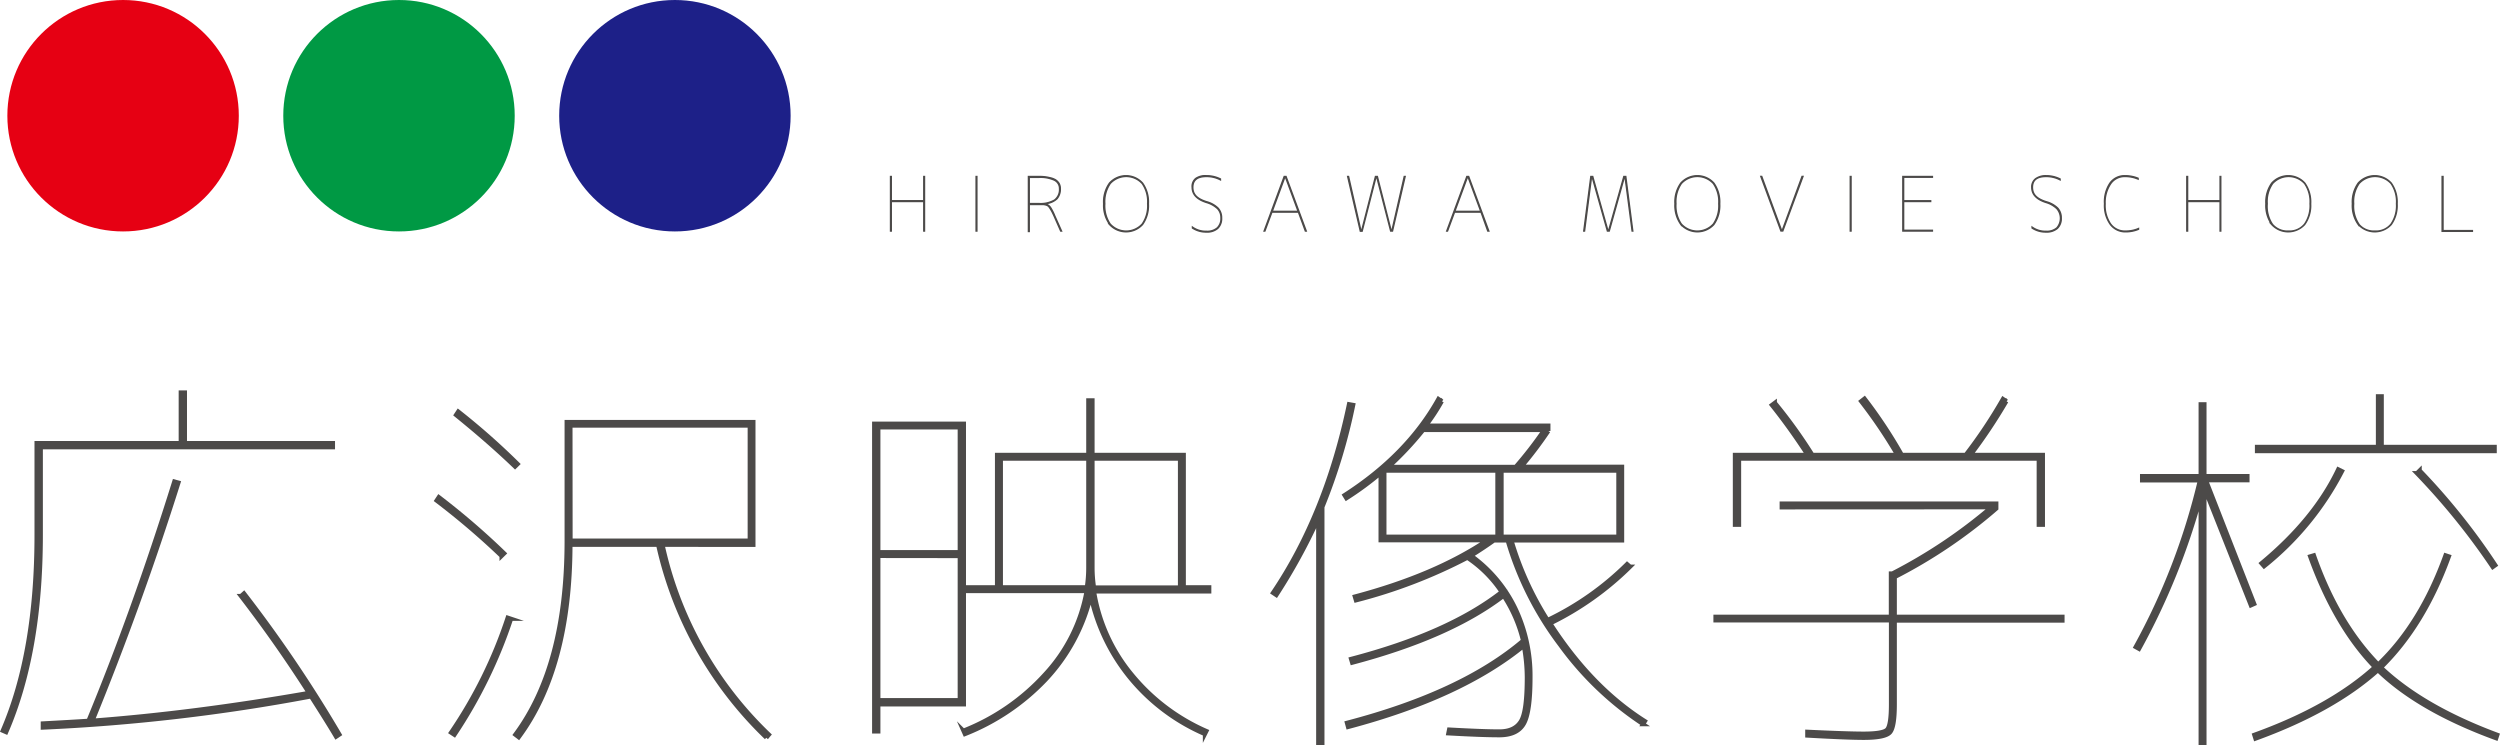
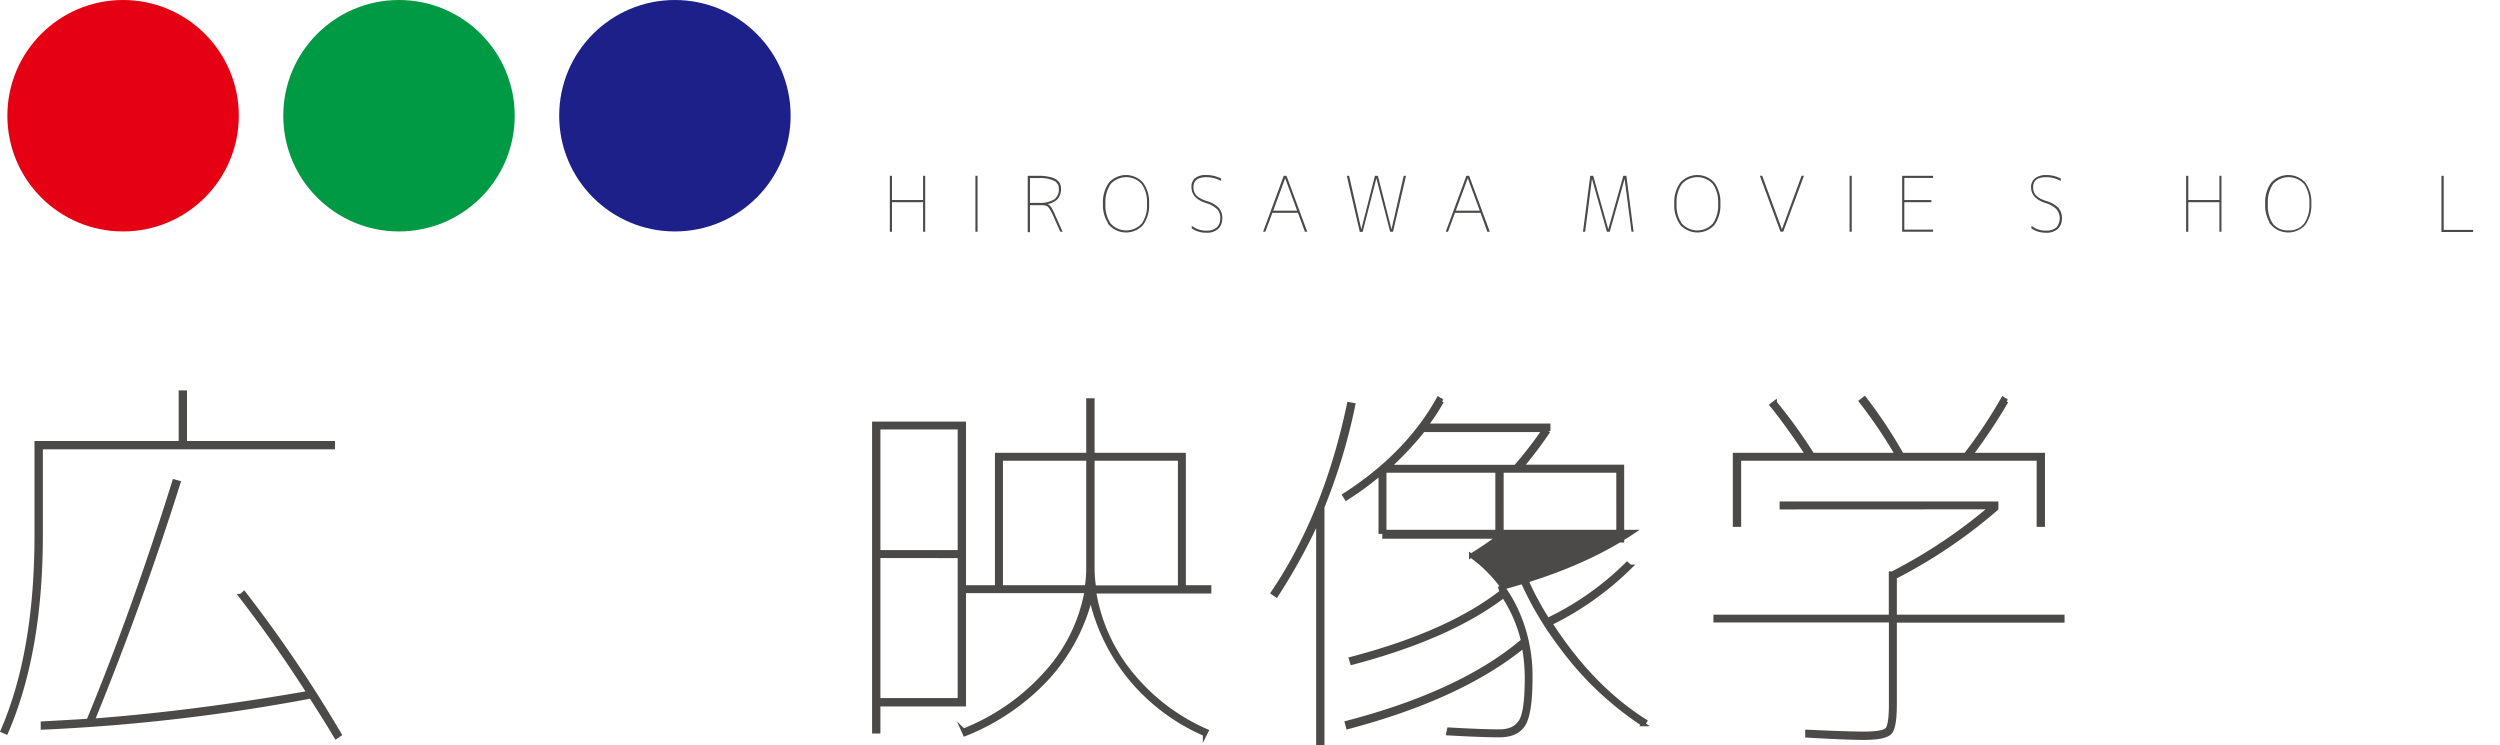
<svg xmlns="http://www.w3.org/2000/svg" viewBox="0 0 462.1 137.76">
  <defs>
    <style>.cls-1{fill:#e60013;}.cls-2{fill:#094;}.cls-3{fill:#1d2088;}.cls-4,.cls-5{fill:#4c4a49;stroke:#4c4a49;stroke-miterlimit:10;}.cls-4{stroke-width:0.77px;}.cls-5{stroke-width:0.25px;}</style>
  </defs>
  <g id="Layer_2" data-name="Layer 2">
    <g id="レイヤー_5" data-name="レイヤー 5">
      <circle class="cls-1" cx="22.75" cy="21.39" r="21.39" />
      <circle class="cls-2" cx="73.75" cy="21.39" r="21.39" />
      <circle class="cls-3" cx="124.75" cy="21.39" r="21.39" />
      <path class="cls-4" d="M7.54,82.67V98.85q0,21.72-6.4,36.49l-.64-.28q6.27-14.49,6.26-36.21V81.9H33.41V72.55h.77V81.9H61.54v.77Zm37,27.5.56-.5a247.49,247.49,0,0,1,17.65,26.09l-.63.42q-1.49-2.53-4.64-7.45a351.25,351.25,0,0,1-49.57,5.76v-.77c3.51-.19,6.33-.35,8.44-.49Q24.76,112.91,32.22,89l.77.21q-7.11,22.5-15.89,44,18.76-1.41,40-5.13Q51.13,118.74,44.52,110.17Z" />
-       <path class="cls-4" d="M80.69,92.52l.42-.64a136.14,136.14,0,0,1,12.1,10.41l-.5.49A139.3,139.3,0,0,0,80.69,92.52Zm2.67,42.89a84.49,84.49,0,0,0,10.48-21.24l.63.21A88.69,88.69,0,0,1,84,135.83Zm.92-58.71.42-.64a129.88,129.88,0,0,1,11,9.71l-.5.49Q90.53,81.76,84.28,76.7Zm38.18,24a68.82,68.82,0,0,0,19.68,35.09l-.49.56a70.37,70.37,0,0,1-20-35.65H105.44q-.07,22.78-9.56,35.58l-.64-.49q9.44-12.72,9.5-35.51V78h34.52v22.71Zm-17-.77h33.12V78.67H105.44Z" />
      <path class="cls-4" d="M201.16,74h.78V84.08h16.87v24.47h4.71v.77h-21.3a32,32,0,0,0,7,15.4A36.93,36.93,0,0,0,223,135.13l-.28.56a36.66,36.66,0,0,1-13.5-10,35.6,35.6,0,0,1-7.6-15.5,34.25,34.25,0,0,1-8.4,15.5,41.61,41.61,0,0,1-14.87,10l-.28-.63a40.32,40.32,0,0,0,15.12-10.44,30.43,30.43,0,0,0,7.66-15.37H178.17V130.2H162.35v5h-.77V78.31h16.59v30.24h6.12V84.08h16.87Zm-38.81,28.06H177.4V79H162.35Zm0,.7v26.65H177.4V102.78ZM201.16,105V84.78H185v23.77h15.89A24.22,24.22,0,0,0,201.16,105Zm.78,0a24.22,24.22,0,0,0,.28,3.59h15.89V84.78H201.94Z" />
-       <path class="cls-4" d="M244.43,93.71v43.67h-.77V95.89A109,109,0,0,1,235.92,110l-.63-.42q9.78-14.48,14.06-34.87l.78.14A106.78,106.78,0,0,1,244.43,93.71Zm4.08-2.18q11.61-7.45,17.37-17.79l.63.43a37.51,37.51,0,0,1-2.95,4.5H286.2v1a73.57,73.57,0,0,1-5,6.61h18.63V99.9H279.38a58,58,0,0,0,6.68,14.7,53.61,53.61,0,0,0,14.69-10.34l.57.49a55.81,55.81,0,0,1-14.77,10.48q7.59,11.8,17.51,18.07l-.35.56a58.88,58.88,0,0,1-15.33-14.66,59.77,59.77,0,0,1-9.71-19.3h-2.53c-1.17.84-2.57,1.78-4.22,2.81a25.65,25.65,0,0,1,8.2,9.78,29.08,29.08,0,0,1,2.77,12.65c0,4.27-.39,7.13-1.19,8.58s-2.32,2.18-4.57,2.18-5.25-.12-9.42-.35l.14-.7q6.25.35,9.28.35c1.92,0,3.24-.64,4-1.9s1.09-4,1.09-8.16a32.73,32.73,0,0,0-.56-5.76q-11.61,9.48-32.49,15l-.21-.77q21.24-5.55,32.56-15.19a26.35,26.35,0,0,0-3.59-8.29q-9.91,7.59-28,12.37l-.21-.7q18-4.71,27.84-12.38a22.7,22.7,0,0,0-6.33-6.33,95.66,95.66,0,0,1-20.6,7.88l-.21-.7q14.84-3.94,24.47-10.41H255.19V87.45a56.33,56.33,0,0,1-6.33,4.65ZM276.78,87H255.89V99.2h20.89Zm3.37-.7a72.29,72.29,0,0,0,5.27-6.82H263.07a60.07,60.07,0,0,1-6.4,6.82Zm-2.6.7V99.2h21.59V87Z" />
+       <path class="cls-4" d="M244.43,93.71v43.67h-.77V95.89A109,109,0,0,1,235.92,110l-.63-.42q9.78-14.48,14.06-34.87l.78.14A106.78,106.78,0,0,1,244.43,93.71Zm4.08-2.18q11.61-7.45,17.37-17.79l.63.43a37.51,37.51,0,0,1-2.95,4.5H286.2v1a73.57,73.57,0,0,1-5,6.61h18.63V99.9H279.38a58,58,0,0,0,6.68,14.7,53.61,53.61,0,0,0,14.69-10.34l.57.49a55.81,55.81,0,0,1-14.77,10.48q7.59,11.8,17.51,18.07l-.35.56a58.88,58.88,0,0,1-15.33-14.66,59.77,59.77,0,0,1-9.71-19.3h-2.53c-1.17.84-2.57,1.78-4.22,2.81a25.65,25.65,0,0,1,8.2,9.78,29.08,29.08,0,0,1,2.77,12.65c0,4.27-.39,7.13-1.19,8.58s-2.32,2.18-4.57,2.18-5.25-.12-9.42-.35l.14-.7q6.25.35,9.28.35c1.92,0,3.24-.64,4-1.9s1.09-4,1.09-8.16a32.73,32.73,0,0,0-.56-5.76q-11.61,9.48-32.49,15l-.21-.77q21.24-5.55,32.56-15.19a26.35,26.35,0,0,0-3.59-8.29q-9.91,7.59-28,12.37l-.21-.7q18-4.71,27.84-12.38l-.21-.7q14.84-3.94,24.47-10.41H255.19V87.45a56.33,56.33,0,0,1-6.33,4.65ZM276.78,87H255.89V99.2h20.89Zm3.37-.7a72.29,72.29,0,0,0,5.27-6.82H263.07a60.07,60.07,0,0,1-6.4,6.82Zm-2.6.7V99.2h21.59V87Z" />
      <path class="cls-4" d="M329.33,93.78v-.7H369V94a93.77,93.77,0,0,1-18.77,12.66V114h31v.71h-31v15.46c0,2.82-.29,4.55-.88,5.21s-2.21,1-4.88,1q-3,0-10.41-.42v-.7q7.38.35,10.41.35c2.39,0,3.83-.25,4.32-.74s.74-2.05.74-4.68V114.67H317.09V114h32.42V106h.28a94.77,94.77,0,0,0,18.28-12.24ZM344,74.17l.64-.5a87.8,87.8,0,0,1,6.89,10.41h11.81a89.75,89.75,0,0,0,6.89-10.34l.63.43a99.74,99.74,0,0,1-6.61,9.91h13.36V97h-.77V84.78H321.45V97h-.77V84.08h13.43q-3.24-5-6.61-9.21l.56-.42A90.74,90.74,0,0,1,335,84.08H350.7A91.3,91.3,0,0,0,344,74.17Z" />
-       <path class="cls-4" d="M415.42,88v.77h-7.67l8.93,22.85-.63.28-8.58-21.65v47.11h-.7V91.74a128.44,128.44,0,0,1-11.39,28.2l-.63-.35a121.08,121.08,0,0,0,11.88-30.8H395.94V88h10.83V74.73h.7V88ZM427,102.85l.7-.21q4.36,12.45,11.89,20.18,7.88-7.51,12.44-20.18l.63.21Q448,115.66,440.1,123.38q7.72,7.32,21.51,12.45l-.21.63q-14.26-5.21-21.86-12.58-8.31,7.45-22.64,12.65l-.22-.7q14.07-5.07,22.29-12.52Q431.67,115.79,427,102.85ZM440.24,82.6h20.88v.78H417.18V82.6h22.36V73.25h.7ZM418,104.12q9.84-8.16,14.2-17.37l.71.35a54.6,54.6,0,0,1-14.42,17.58Zm28.76-16.67.49-.49a121.14,121.14,0,0,1,14,17.51l-.49.35A126.67,126.67,0,0,0,446.71,87.45Z" />
      <path class="cls-5" d="M170.75,32.62h.14V42.71h-.14V37.25h-6v5.46h-.15V32.62h.15V37.1h6Z" />
      <path class="cls-5" d="M180.42,42.71V32.62h.15V42.71Z" />
      <path class="cls-5" d="M193.43,37.62v.13a1.67,1.67,0,0,1,.76.61,9.22,9.22,0,0,1,.76,1.51l1.27,2.84h-.16l-1.23-2.79c-.21-.46-.38-.8-.5-1a7.32,7.32,0,0,0-.39-.62,1,1,0,0,0-.48-.37,4,4,0,0,0-.58-.13c-.2,0-.49,0-.88,0h-1.75v5h-.16V32.62H192a8.91,8.91,0,0,1,1.08.05,7.22,7.22,0,0,1,1,.18,3.36,3.36,0,0,1,1,.37,2.09,2.09,0,0,1,.65.64,1.88,1.88,0,0,1,.26,1,2.7,2.7,0,0,1-.61,1.87A3.36,3.36,0,0,1,193.43,37.62Zm-3.18,0H192a5.18,5.18,0,0,0,2.93-.65,2.42,2.42,0,0,0,.91-2.09,1.7,1.7,0,0,0-.92-1.56,6.14,6.14,0,0,0-2.92-.53h-1.75Z" />
      <path class="cls-5" d="M205.13,41.51A6,6,0,0,1,204,37.67a6,6,0,0,1,1.08-3.83,4.11,4.11,0,0,1,6.11,0,6,6,0,0,1,1.08,3.83,6,6,0,0,1-1.08,3.83,4.13,4.13,0,0,1-6.1,0Zm.07-.11a4,4,0,0,0,5.93,0,5.89,5.89,0,0,0,1-3.74,5.87,5.87,0,0,0-1-3.73,4,4,0,0,0-5.92,0,5.94,5.94,0,0,0-1,3.73A6,6,0,0,0,205.2,41.4Z" />
      <path class="cls-5" d="M223,32.48a5.73,5.73,0,0,1,2.59.6v.17a5.5,5.5,0,0,0-2.59-.62c-1.68,0-2.52.65-2.52,2s.84,2.11,2.53,2.65a4.83,4.83,0,0,1,2.13,1.18,2.61,2.61,0,0,1,.66,1.84,2.47,2.47,0,0,1-.72,1.92,2.92,2.92,0,0,1-2.08.67,4.53,4.53,0,0,1-2.59-.74v-.18a4.22,4.22,0,0,0,2.59.78,2.84,2.84,0,0,0,2-.63,2.38,2.38,0,0,0,.68-1.82,2.41,2.41,0,0,0-.63-1.73,5,5,0,0,0-2.05-1.14c-1.76-.56-2.64-1.5-2.64-2.8A1.87,1.87,0,0,1,221,33,3.1,3.1,0,0,1,223,32.48Z" />
      <path class="cls-5" d="M240,39.21h-4.9l-1.3,3.5h-.15l3.72-10.09h.34l3.74,10.09h-.17Zm-2.4-6.48h-.1l-2.34,6.34h4.78Z" />
      <path class="cls-5" d="M254.48,32.73h-.14l-2.56,10h-.34L249.1,32.62h.17l2.28,10h.14l2.55-10h.35l2.55,10h.14l2.28-10h.17l-2.34,10.09h-.34Z" />
      <path class="cls-5" d="M273.75,39.21h-4.89l-1.3,3.5h-.15l3.72-10.09h.34l3.73,10.09H275Zm-2.39-6.48h-.11l-2.34,6.34h4.79Z" />
      <path class="cls-5" d="M300.38,32.78h-.14l-2.79,9.93h-.34l-2.8-9.93h-.14l-1.28,9.93h-.15l1.31-10.09h.35l2.81,10h.13l2.81-10h.36l1.3,10.09h-.13Z" />
      <path class="cls-5" d="M310.7,41.51a6,6,0,0,1-1.1-3.84,6,6,0,0,1,1.08-3.83,4.11,4.11,0,0,1,6.11,0,6,6,0,0,1,1.08,3.83,6,6,0,0,1-1.08,3.83,4.12,4.12,0,0,1-6.09,0Zm.07-.11a4,4,0,0,0,5.93,0,6,6,0,0,0,1-3.74,5.94,5.94,0,0,0-1-3.73,4,4,0,0,0-5.92,0,5.94,5.94,0,0,0-1,3.73A6,6,0,0,0,310.77,41.4Z" />
      <path class="cls-5" d="M329.32,42.61h.1l3.67-10h.18l-3.74,10.09h-.34l-3.72-10.09h.17Z" />
      <path class="cls-5" d="M342,42.71V32.62h.15V42.71Z" />
      <path class="cls-5" d="M351.87,37.25v5.32h5.32v.14h-5.47V32.62h5.47v.15h-5.32V37.1h5v.15Z" />
      <path class="cls-5" d="M378.19,32.48a5.74,5.74,0,0,1,2.6.6v.17a5.51,5.51,0,0,0-2.6-.62c-1.67,0-2.51.65-2.51,2s.84,2.11,2.53,2.65a4.83,4.83,0,0,1,2.13,1.18,2.61,2.61,0,0,1,.66,1.84,2.47,2.47,0,0,1-.72,1.92,3,3,0,0,1-2.09.67,4.52,4.52,0,0,1-2.58-.74v-.18a4.21,4.21,0,0,0,2.58.78,2.85,2.85,0,0,0,2-.63,2.72,2.72,0,0,0,0-3.55,4.84,4.84,0,0,0-2-1.14c-1.76-.56-2.64-1.5-2.64-2.8a1.89,1.89,0,0,1,.68-1.57A3.14,3.14,0,0,1,378.19,32.48Z" />
-       <path class="cls-5" d="M392.91,42.71a5.89,5.89,0,0,0,2.38-.48v.15a6.12,6.12,0,0,1-2.38.47,3.46,3.46,0,0,1-2.84-1.37A6,6,0,0,1,389,37.66a6.19,6.19,0,0,1,1-3.81,3.3,3.3,0,0,1,2.77-1.37,6.31,6.31,0,0,1,2.44.47v.16a6.07,6.07,0,0,0-2.44-.48A3.11,3.11,0,0,0,390.11,34a6.19,6.19,0,0,0-1,3.69,6.1,6.1,0,0,0,1,3.69A3.26,3.26,0,0,0,392.91,42.71Z" />
      <path class="cls-5" d="M410.36,32.62h.13V42.71h-.13V37.25h-6v5.46h-.15V32.62h.15V37.1h6Z" />
      <path class="cls-5" d="M419.92,41.51a6,6,0,0,1-1.09-3.84,6,6,0,0,1,1.08-3.83,4.11,4.11,0,0,1,6.11,0,6,6,0,0,1,1.08,3.83A6,6,0,0,1,426,41.5a4.13,4.13,0,0,1-6.1,0Zm.07-.11a3.6,3.6,0,0,0,3,1.31,3.55,3.55,0,0,0,3-1.31,6,6,0,0,0,1-3.74,5.94,5.94,0,0,0-1-3.73,4,4,0,0,0-5.92,0,5.87,5.87,0,0,0-1,3.73A6,6,0,0,0,420,41.4Z" />
-       <path class="cls-5" d="M435.9,41.51a6,6,0,0,1-1.09-3.84,6,6,0,0,1,1.08-3.83,4.11,4.11,0,0,1,6.11,0,6,6,0,0,1,1.08,3.83A6,6,0,0,1,442,41.5a4.13,4.13,0,0,1-6.1,0Zm.07-.11a3.59,3.59,0,0,0,3,1.31,3.55,3.55,0,0,0,3-1.31,6,6,0,0,0,1-3.74,5.94,5.94,0,0,0-1-3.73,4,4,0,0,0-5.92,0,5.87,5.87,0,0,0-1,3.73A6,6,0,0,0,436,41.4Z" />
      <path class="cls-5" d="M451.57,32.62v10H457v.14h-5.6V32.62Z" />
    </g>
  </g>
</svg>